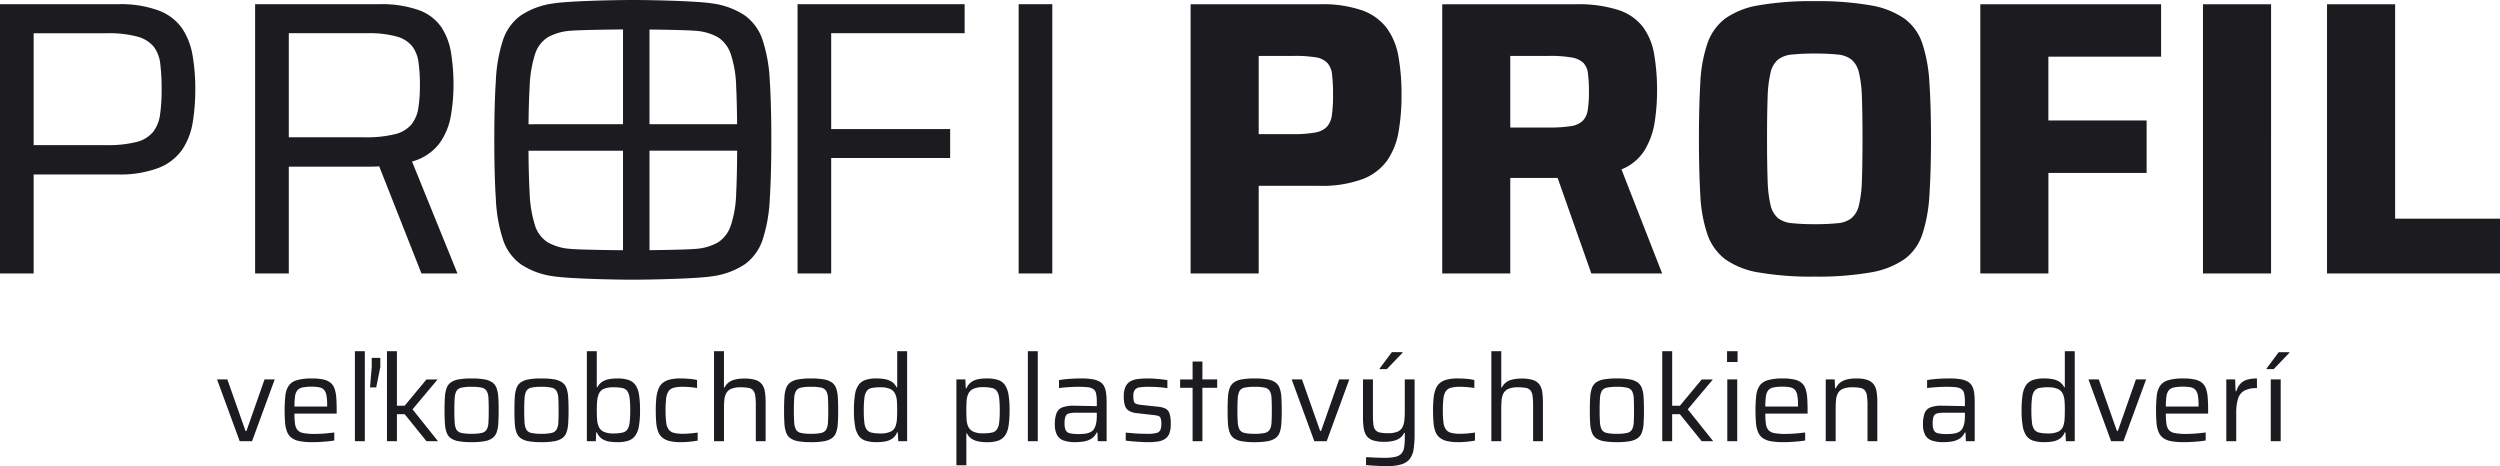
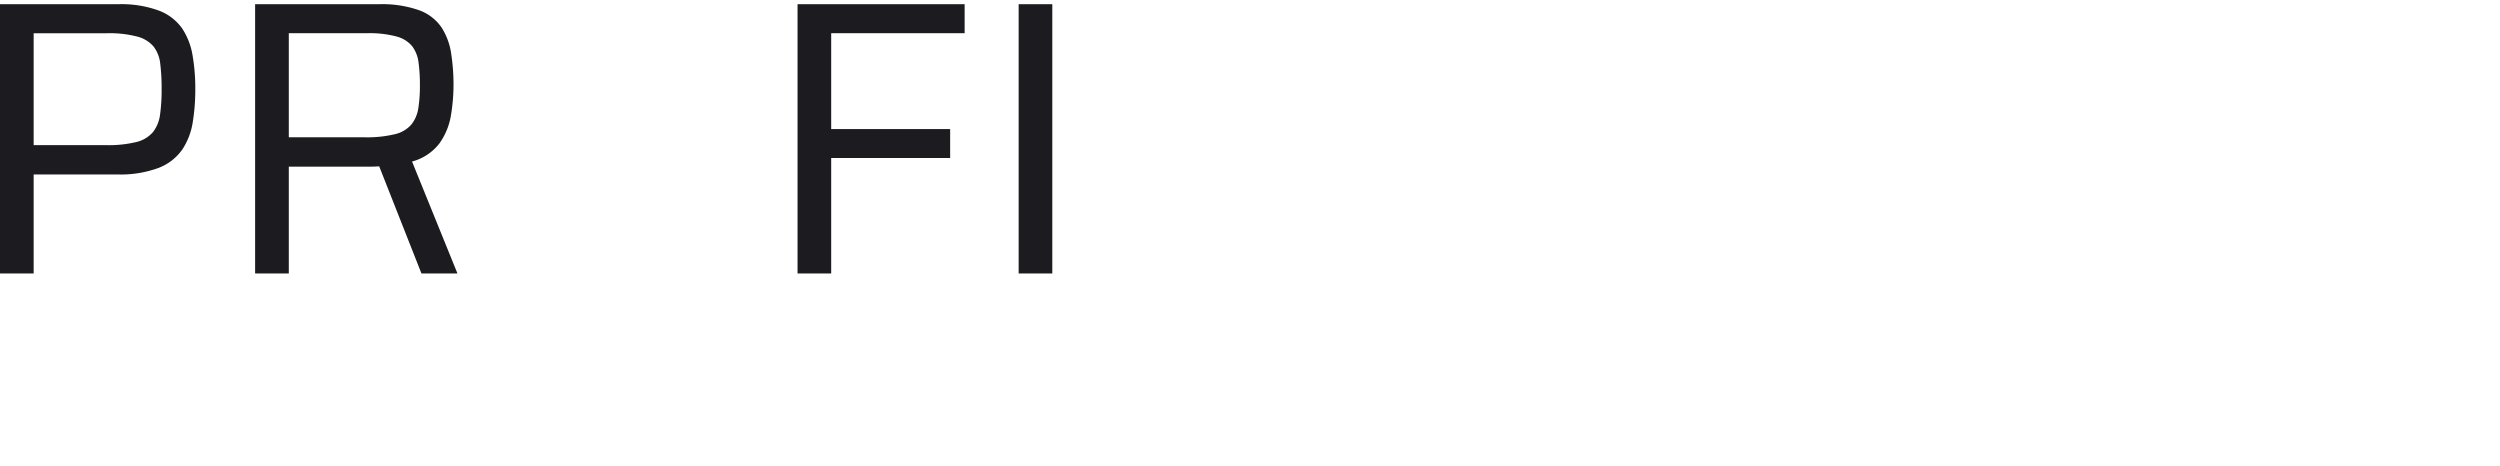
<svg xmlns="http://www.w3.org/2000/svg" width="294.967" height="55" viewBox="0 0 294.967 55">
  <g id="homelink-violet" transform="translate(0 0)">
    <g id="Group_2" data-name="Group 2" transform="translate(0 0)">
-       <path id="Saira_font" data-name="Saira font" d="M2.982,2.9V-28.863H18.265a14.217,14.217,0,0,1,4.94.716,6.284,6.284,0,0,1,2.909,2.078A7.942,7.942,0,0,1,27.5-22.722a25.2,25.2,0,0,1,.369,4.571,24.909,24.909,0,0,1-.346,4.317,8.448,8.448,0,0,1-1.339,3.394,6.338,6.338,0,0,1-2.932,2.216,13.9,13.9,0,0,1-5.125.785h-7.11V2.9Zm8.034-16.437h4.017a14.335,14.335,0,0,0,2.609-.185,2.573,2.573,0,0,0,1.408-.669,2.509,2.509,0,0,0,.6-1.385,16.3,16.3,0,0,0,.139-2.378,20.114,20.114,0,0,0-.115-2.4A2.422,2.422,0,0,0,19.1-21.96a2.435,2.435,0,0,0-1.385-.646,15.517,15.517,0,0,0-2.539-.162H11.016ZM32.671,2.9V-28.863H48.415a15.512,15.512,0,0,1,5.01.669,6,6,0,0,1,2.909,1.985,7.49,7.49,0,0,1,1.339,3.232,24.706,24.706,0,0,1,.346,4.363,24.106,24.106,0,0,1-.277,3.624,9.028,9.028,0,0,1-1.177,3.324,5.663,5.663,0,0,1-2.747,2.286L58.619,2.9H50.262l-4.479-12.7,2.032,1.108a2.228,2.228,0,0,1-.854.277,10.64,10.64,0,0,1-1.085.046H40.7V2.9ZM40.7-14.318h4.617a15.594,15.594,0,0,0,2.516-.162,2.552,2.552,0,0,0,1.408-.623,2.31,2.31,0,0,0,.6-1.293,13.332,13.332,0,0,0,.139-2.124,16.4,16.4,0,0,0-.115-2.17,2.16,2.16,0,0,0-.554-1.27,2.642,2.642,0,0,0-1.385-.623,14.336,14.336,0,0,0-2.609-.185H40.7ZM76.626,3.273a36.514,36.514,0,0,1-6.58-.485,9.5,9.5,0,0,1-3.994-1.57,6.24,6.24,0,0,1-2.1-2.955,16.832,16.832,0,0,1-.831-4.64q-.162-2.77-.162-6.6t.162-6.6a16.832,16.832,0,0,1,.831-4.64,6.24,6.24,0,0,1,2.1-2.955,9.5,9.5,0,0,1,3.994-1.57,36.515,36.515,0,0,1,6.58-.485,36.193,36.193,0,0,1,6.533.485,9.9,9.9,0,0,1,4.04,1.57,5.983,5.983,0,0,1,2.124,2.955,18.065,18.065,0,0,1,.831,4.64q.185,2.77.185,6.6t-.185,6.6a18.065,18.065,0,0,1-.831,4.64A5.984,5.984,0,0,1,87.2,1.218a9.9,9.9,0,0,1-4.04,1.57A36.193,36.193,0,0,1,76.626,3.273Zm0-6.187a25.429,25.429,0,0,0,2.7-.115,3.1,3.1,0,0,0,1.639-.6,2.84,2.84,0,0,0,.877-1.547,14.378,14.378,0,0,0,.346-2.955q.069-1.893.069-4.848t-.069-4.848a14.378,14.378,0,0,0-.346-2.955,2.84,2.84,0,0,0-.877-1.547,3.1,3.1,0,0,0-1.639-.6,25.431,25.431,0,0,0-2.7-.115,25.559,25.559,0,0,0-2.678.115,3.137,3.137,0,0,0-1.662.6,2.84,2.84,0,0,0-.877,1.547,14.378,14.378,0,0,0-.346,2.955q-.069,1.893-.069,4.848t.069,4.848a14.378,14.378,0,0,0,.346,2.955,2.84,2.84,0,0,0,.877,1.547,3.137,3.137,0,0,0,1.662.6A25.558,25.558,0,0,0,76.626-2.914ZM96.157,2.9V-28.863h21.331v6.187h-13.3v7.526H115.78v6.187H104.191V2.9Zm26.272,0V-28.863h8.034V2.9Zm14.637,0V-28.863H145.1v25.3h12.374V2.9Z" transform="translate(137.493 29.364)" fill="#1C1C20" />
      <path id="Saira_font-2" data-name="Saira font" d="M4.2,2.87V-28.9H18.1a12.869,12.869,0,0,1,4.871.762,5.907,5.907,0,0,1,2.724,2.1,8.141,8.141,0,0,1,1.224,3.163,22.939,22.939,0,0,1,.323,3.994,24.041,24.041,0,0,1-.3,3.9,8.07,8.07,0,0,1-1.224,3.209,6.058,6.058,0,0,1-2.77,2.17,12.854,12.854,0,0,1-4.94.785H8.171V2.87ZM8.171-12.274h8.542a13.766,13.766,0,0,0,3.578-.369,3.7,3.7,0,0,0,1.962-1.177,4.208,4.208,0,0,0,.831-2.055,20.859,20.859,0,0,0,.185-3,23.8,23.8,0,0,0-.162-3,4.033,4.033,0,0,0-.785-2.032,3.764,3.764,0,0,0-1.939-1.177,12.993,12.993,0,0,0-3.578-.392H8.171ZM34.3,2.87V-28.9h14.59a13.075,13.075,0,0,1,4.779.716,5.432,5.432,0,0,1,2.632,2.032,7.8,7.8,0,0,1,1.131,3.07,23.991,23.991,0,0,1,.277,3.74,21.75,21.75,0,0,1-.3,3.532,7.89,7.89,0,0,1-1.339,3.3,6,6,0,0,1-3.255,2.17L58.175,2.87H53.927L48.664-10.473l1.108.554a4.547,4.547,0,0,1-.785.139q-.462.046-1.247.046H38.275V2.87ZM38.275-13.2h8.911a14,14,0,0,0,3.625-.369,3.644,3.644,0,0,0,1.939-1.154,4.076,4.076,0,0,0,.808-1.916,17.033,17.033,0,0,0,.185-2.7,19.427,19.427,0,0,0-.162-2.7,4.017,4.017,0,0,0-.739-1.893A3.544,3.544,0,0,0,51-25.087a12.269,12.269,0,0,0-3.486-.392H38.275ZM98.3,2.87V-28.9h19.715v3.417H102.269v11.312h14.036v3.417H102.269V2.87Zm26.087,0V-28.9h3.971V2.87Z" transform="translate(-4.2 29.398)" fill="#1C1C20" />
-       <path id="Union_1" data-name="Union 1" d="M7.007,32.6a9.087,9.087,0,0,1-3.89-1.429A5.854,5.854,0,0,1,1.031,28.29a17.927,17.927,0,0,1-.844-4.735Q0,20.671,0,16.5T.187,9.446a17.927,17.927,0,0,1,.844-4.735A5.848,5.848,0,0,1,3.118,1.828,9.087,9.087,0,0,1,7.007.4C8.648.132,13.843,0,16.343,0s7.7.132,9.336.4a9.094,9.094,0,0,1,3.891,1.43,5.846,5.846,0,0,1,2.085,2.883A17.928,17.928,0,0,1,32.5,9.446q.188,2.881.187,7.054T32.5,23.555a17.928,17.928,0,0,1-.844,4.735,5.852,5.852,0,0,1-2.085,2.883A9.094,9.094,0,0,1,25.68,32.6c-1.641.266-6.836.4-9.336.4S8.648,32.867,7.007,32.6Zm-2.835-9.82A14.2,14.2,0,0,0,4.805,26.6a3.645,3.645,0,0,0,1.5,1.991,6.347,6.347,0,0,0,2.672.773c.911.09,4.136.143,6.211.159V17.781H4.036Q4.056,20.764,4.172,22.781Zm14.14,6.737c2.026-.022,4.612-.073,5.423-.152a6.21,6.21,0,0,0,2.672-.773,3.794,3.794,0,0,0,1.5-1.991,13.073,13.073,0,0,0,.633-3.821q.1-2.019.115-5H18.312ZM28.649,14.656q-.022-2.613-.111-4.437A13.073,13.073,0,0,0,27.906,6.4a3.792,3.792,0,0,0-1.5-1.993,6.23,6.23,0,0,0-2.672-.773c-.81-.078-3.4-.128-5.423-.15V14.656Zm-13.462,0V3.474c-2.075.016-5.3.069-6.211.158A6.368,6.368,0,0,0,6.3,4.406,3.643,3.643,0,0,0,4.805,6.4a14.2,14.2,0,0,0-.633,3.821q-.106,1.824-.132,4.437Z" transform="translate(58.32 0)" fill="#1C1C20" />
    </g>
-     <path id="Saira_font-3" data-name="Saira font" d="M3.023.959.351-6.329H1.566L3.709-.255h.114L5.953-6.329h1.2L4.481.959Zm8.575.114A8,8,0,0,1,10.119.959a2.322,2.322,0,0,1-.95-.379,1.661,1.661,0,0,1-.543-.7,3.545,3.545,0,0,1-.243-1.065q-.057-.629-.057-1.486a15.007,15.007,0,0,1,.086-1.736A2.6,2.6,0,0,1,8.8-5.579a1.755,1.755,0,0,1,.965-.657,6.091,6.091,0,0,1,1.772-.207,6.077,6.077,0,0,1,1.379.129,1.992,1.992,0,0,1,.85.4,1.6,1.6,0,0,1,.464.722,4.361,4.361,0,0,1,.193,1.072q.043.622.043,1.436V-2.3H9.483a8.392,8.392,0,0,0,.071,1.215,1.424,1.424,0,0,0,.293.729,1.223,1.223,0,0,0,.7.357,6.7,6.7,0,0,0,1.308.1q.343,0,.757-.021t.829-.064q.414-.043.743-.086V.874q-.3.057-.736.1t-.915.071Q12.056,1.074,11.6,1.074Zm1.744-3.959v-.386a6.39,6.39,0,0,0-.086-1.179,1.318,1.318,0,0,0-.293-.657A1.023,1.023,0,0,0,12.4-5.4a4.618,4.618,0,0,0-.886-.071,5.015,5.015,0,0,0-1.086.093,1.058,1.058,0,0,0-.6.336,1.439,1.439,0,0,0-.272.7,8.212,8.212,0,0,0-.071,1.215h4.13ZM16.615.959V-9.659h1.172V.959ZM18.4-5.386l.2-2.4V-8.873h1.015v1.086l-.486,2.4Zm2,6.345V-9.659h1.172v6.431h.915l2.572-3.1h1.315L23.417-2.8l3,3.759H25.061L22.488-2.228h-.915V.959Zm9.975.114A8.626,8.626,0,0,1,28.884.967a2.332,2.332,0,0,1-.936-.35,1.423,1.423,0,0,1-.507-.672,3.738,3.738,0,0,1-.207-1.079q-.043-.65-.043-1.551t.043-1.551a3.738,3.738,0,0,1,.207-1.079,1.423,1.423,0,0,1,.507-.672,2.332,2.332,0,0,1,.936-.35,8.626,8.626,0,0,1,1.493-.107,8.6,8.6,0,0,1,1.5.107,2.39,2.39,0,0,1,.936.35,1.406,1.406,0,0,1,.514.672,3.738,3.738,0,0,1,.207,1.079q.043.65.043,1.551t-.043,1.551a3.738,3.738,0,0,1-.207,1.079,1.406,1.406,0,0,1-.514.672,2.389,2.389,0,0,1-.936.35A8.6,8.6,0,0,1,30.377,1.074Zm0-.986a5.363,5.363,0,0,0,1.186-.1A.912.912,0,0,0,32.156-.4a1.821,1.821,0,0,0,.214-.836q.036-.55.036-1.451t-.036-1.451a1.821,1.821,0,0,0-.214-.836.912.912,0,0,0-.593-.386,5.363,5.363,0,0,0-1.186-.1,5.379,5.379,0,0,0-1.179.1.889.889,0,0,0-.593.386,1.949,1.949,0,0,0-.214.836q-.043.55-.043,1.451t.043,1.451A1.949,1.949,0,0,0,28.6-.4a.889.889,0,0,0,.593.386A5.379,5.379,0,0,0,30.377.088Zm8.246.986A8.626,8.626,0,0,1,37.13.967a2.332,2.332,0,0,1-.936-.35,1.423,1.423,0,0,1-.507-.672,3.738,3.738,0,0,1-.207-1.079q-.043-.65-.043-1.551t.043-1.551a3.738,3.738,0,0,1,.207-1.079,1.423,1.423,0,0,1,.507-.672,2.332,2.332,0,0,1,.936-.35,8.626,8.626,0,0,1,1.493-.107,8.6,8.6,0,0,1,1.5.107,2.39,2.39,0,0,1,.936.35,1.406,1.406,0,0,1,.514.672,3.738,3.738,0,0,1,.207,1.079q.043.65.043,1.551t-.043,1.551a3.738,3.738,0,0,1-.207,1.079,1.406,1.406,0,0,1-.514.672,2.389,2.389,0,0,1-.936.35A8.6,8.6,0,0,1,38.623,1.074Zm0-.986a5.363,5.363,0,0,0,1.186-.1A.912.912,0,0,0,40.4-.4a1.821,1.821,0,0,0,.214-.836q.036-.55.036-1.451t-.036-1.451a1.821,1.821,0,0,0-.214-.836.912.912,0,0,0-.593-.386,5.363,5.363,0,0,0-1.186-.1,5.379,5.379,0,0,0-1.179.1.889.889,0,0,0-.593.386,1.949,1.949,0,0,0-.214.836q-.043.55-.043,1.451t.043,1.451a1.949,1.949,0,0,0,.214.836.889.889,0,0,0,.593.386A5.379,5.379,0,0,0,38.623.088Zm8.946.986A5.9,5.9,0,0,1,46.6,1a2.112,2.112,0,0,1-.843-.329,1.662,1.662,0,0,1-.586-.75h-.086L45.04.959H43.982V-9.659h1.172V-5.4h.071a1.616,1.616,0,0,1,.536-.629,2.155,2.155,0,0,1,.793-.322A5.273,5.273,0,0,1,47.6-6.443a4.02,4.02,0,0,1,1.3.179,1.642,1.642,0,0,1,.815.593,2.7,2.7,0,0,1,.422,1.143,11.543,11.543,0,0,1,.121,1.844,10.911,10.911,0,0,1-.129,1.844A2.76,2.76,0,0,1,49.7.3,1.64,1.64,0,0,1,48.877.9,4.087,4.087,0,0,1,47.57,1.074ZM47.112.045a4.745,4.745,0,0,0,1.05-.093.986.986,0,0,0,.593-.364,1.772,1.772,0,0,0,.272-.815A11.714,11.714,0,0,0,49.1-2.685a11.534,11.534,0,0,0-.071-1.451,1.813,1.813,0,0,0-.272-.815.944.944,0,0,0-.593-.364,5.128,5.128,0,0,0-1.05-.086A2.868,2.868,0,0,0,46-5.222a1.081,1.081,0,0,0-.586.565,2.562,2.562,0,0,0-.214.85q-.043.479-.043,1.122t.036,1.108a2.451,2.451,0,0,0,.207.85,1.163,1.163,0,0,0,.6.586A2.769,2.769,0,0,0,47.112.045Zm7.96,1.029A5.421,5.421,0,0,1,53.708.931,2.073,2.073,0,0,1,52.85.5a1.727,1.727,0,0,1-.479-.729,4.2,4.2,0,0,1-.207-1.058q-.05-.615-.05-1.4a13.915,13.915,0,0,1,.064-1.429,4.031,4.031,0,0,1,.243-1.065,1.784,1.784,0,0,1,.5-.722,2.112,2.112,0,0,1,.836-.407,5.069,5.069,0,0,1,1.272-.136q.5,0,1.05.05a6.531,6.531,0,0,1,.908.136v.943q-.329-.057-.807-.1t-.865-.043a4.121,4.121,0,0,0-1.079.114,1.065,1.065,0,0,0-.615.414,1.927,1.927,0,0,0-.279.843,11.127,11.127,0,0,0-.071,1.4,11.451,11.451,0,0,0,.071,1.422,1.77,1.77,0,0,0,.293.843,1.114,1.114,0,0,0,.629.4,4.384,4.384,0,0,0,1.079.107q.4,0,.872-.043t.843-.1V.888q-.357.071-.915.129A10.514,10.514,0,0,1,55.073,1.074ZM58.988.959V-9.659H60.16v4.287h.071a1.72,1.72,0,0,1,.414-.543,1.879,1.879,0,0,1,.743-.379,4.432,4.432,0,0,1,1.2-.136,4.188,4.188,0,0,1,1.293.164,1.538,1.538,0,0,1,.757.507,1.909,1.909,0,0,1,.35.879A8.228,8.228,0,0,1,65.076-3.6V.959H63.919V-3.2a8.476,8.476,0,0,0-.064-1.179,1.311,1.311,0,0,0-.25-.657.915.915,0,0,0-.543-.293,5,5,0,0,0-.943-.071,2.758,2.758,0,0,0-1.1.179,1.2,1.2,0,0,0-.586.514,2.047,2.047,0,0,0-.229.815q-.043.479-.043,1.093V.959Zm11.447.114A8.625,8.625,0,0,1,68.942.967a2.332,2.332,0,0,1-.936-.35A1.423,1.423,0,0,1,67.5-.055a3.738,3.738,0,0,1-.207-1.079q-.043-.65-.043-1.551t.043-1.551A3.738,3.738,0,0,1,67.5-5.314a1.423,1.423,0,0,1,.507-.672,2.332,2.332,0,0,1,.936-.35,8.626,8.626,0,0,1,1.493-.107,8.6,8.6,0,0,1,1.5.107,2.39,2.39,0,0,1,.936.35,1.406,1.406,0,0,1,.514.672,3.739,3.739,0,0,1,.207,1.079q.043.65.043,1.551t-.043,1.551a3.739,3.739,0,0,1-.207,1.079,1.406,1.406,0,0,1-.514.672,2.39,2.39,0,0,1-.936.35A8.6,8.6,0,0,1,70.436,1.074Zm0-.986a5.363,5.363,0,0,0,1.186-.1A.912.912,0,0,0,72.215-.4a1.821,1.821,0,0,0,.214-.836q.036-.55.036-1.451t-.036-1.451a1.821,1.821,0,0,0-.214-.836.912.912,0,0,0-.593-.386,5.363,5.363,0,0,0-1.186-.1,5.379,5.379,0,0,0-1.179.1.889.889,0,0,0-.593.386,1.949,1.949,0,0,0-.214.836q-.043.55-.043,1.451t.043,1.451a1.949,1.949,0,0,0,.214.836.889.889,0,0,0,.593.386A5.379,5.379,0,0,0,70.436.088Zm7.746.986A4.245,4.245,0,0,1,76.874.9a1.586,1.586,0,0,1-.822-.593,2.822,2.822,0,0,1-.429-1.15,10.808,10.808,0,0,1-.129-1.829,11.68,11.68,0,0,1,.121-1.851,2.706,2.706,0,0,1,.422-1.15,1.641,1.641,0,0,1,.815-.593,4.02,4.02,0,0,1,1.3-.179,5.273,5.273,0,0,1,1.043.093,2.155,2.155,0,0,1,.793.322,1.617,1.617,0,0,1,.536.629H80.6V-9.659h1.172V.959H80.725L80.668-.084h-.086A1.56,1.56,0,0,1,80,.666a2.172,2.172,0,0,1-.85.329A5.9,5.9,0,0,1,78.182,1.074ZM78.639.045a2.777,2.777,0,0,0,1.158-.2,1.141,1.141,0,0,0,.6-.629,3.146,3.146,0,0,0,.171-.872q.029-.472.029-1.115,0-.529-.029-.965a2.555,2.555,0,0,0-.157-.765,1.215,1.215,0,0,0-.615-.693A2.775,2.775,0,0,0,78.61-5.4a4.931,4.931,0,0,0-1.029.086A.94.94,0,0,0,77-4.95a1.814,1.814,0,0,0-.272.815,11.536,11.536,0,0,0-.071,1.451,11.716,11.716,0,0,0,.071,1.458A1.772,1.772,0,0,0,77-.413a.986.986,0,0,0,.593.364A4.745,4.745,0,0,0,78.639.045ZM87.585,3.8V-6.329h1.058l.043,1.043h.086a1.72,1.72,0,0,1,.586-.743,2.054,2.054,0,0,1,.843-.336,5.9,5.9,0,0,1,.972-.079,4.245,4.245,0,0,1,1.308.171,1.586,1.586,0,0,1,.822.593,2.822,2.822,0,0,1,.429,1.15A10.806,10.806,0,0,1,93.859-2.7a11.678,11.678,0,0,1-.121,1.851A2.706,2.706,0,0,1,93.316.3,1.642,1.642,0,0,1,92.5.9a4.02,4.02,0,0,1-1.3.179A5.273,5.273,0,0,1,90.158.981a2.155,2.155,0,0,1-.793-.322,1.617,1.617,0,0,1-.536-.629h-.071V3.8ZM90.715.031a5.128,5.128,0,0,0,1.05-.086.944.944,0,0,0,.593-.364,1.813,1.813,0,0,0,.272-.815A11.536,11.536,0,0,0,92.7-2.685a11.716,11.716,0,0,0-.071-1.458,1.772,1.772,0,0,0-.272-.815.986.986,0,0,0-.593-.364,4.745,4.745,0,0,0-1.05-.093,2.643,2.643,0,0,0-1.15.207,1.229,1.229,0,0,0-.607.65,2.512,2.512,0,0,0-.171.815q-.029.472-.029,1.058t.029,1.05a2.592,2.592,0,0,0,.143.75,1.27,1.27,0,0,0,.629.707A2.692,2.692,0,0,0,90.715.031Zm5.3.929V-9.659h1.172V.959Zm5.588.114a4.125,4.125,0,0,1-1.336-.186,1.428,1.428,0,0,1-.8-.643A2.59,2.59,0,0,1,99.2-1.041,3.589,3.589,0,0,1,99.4-2.349a1.191,1.191,0,0,1,.679-.679,3.676,3.676,0,0,1,1.358-.2q.143,0,.45.007l.707.014.807.014q.407.007.75.021v-.457a5.027,5.027,0,0,0-.079-1.008.87.87,0,0,0-.322-.543,1.408,1.408,0,0,0-.679-.229,10.535,10.535,0,0,0-1.15-.05q-.314,0-.743.021t-.836.057q-.407.036-.65.079v-.943a11.425,11.425,0,0,1,1.222-.15q.679-.05,1.408-.05a7.811,7.811,0,0,1,1.308.093,2.561,2.561,0,0,1,.872.293,1.319,1.319,0,0,1,.507.529,2.439,2.439,0,0,1,.236.8,8.254,8.254,0,0,1,.064,1.1V.959h-1.043L104.22-.07h-.086a1.629,1.629,0,0,1-.65.75,2.473,2.473,0,0,1-.922.322A6.777,6.777,0,0,1,101.605,1.074Zm.429-.958a5.578,5.578,0,0,0,.772-.05,1.909,1.909,0,0,0,.629-.193,1.033,1.033,0,0,0,.429-.429,2.281,2.281,0,0,0,.222-.65,4.6,4.6,0,0,0,.064-.822V-2.4h-2.43a3.293,3.293,0,0,0-.857.086.583.583,0,0,0-.407.357,2.343,2.343,0,0,0-.107.815,1.939,1.939,0,0,0,.129.8.7.7,0,0,0,.493.364A4.6,4.6,0,0,0,102.034.116Zm8.175.958q-.414,0-.886-.029t-.929-.064q-.457-.036-.829-.093V-.055l.665.057q.322.029.636.05t.629.029q.314.007.643.007a3.888,3.888,0,0,0,1.079-.107.66.66,0,0,0,.443-.364,1.769,1.769,0,0,0,.107-.672,2.163,2.163,0,0,0-.079-.686.428.428,0,0,0-.272-.279,3.012,3.012,0,0,0-.579-.107l-1.886-.214a2.36,2.36,0,0,1-1.015-.293,1.127,1.127,0,0,1-.472-.636,3.578,3.578,0,0,1-.129-1.043,2.735,2.735,0,0,1,.2-1.143,1.4,1.4,0,0,1,.572-.643,2.356,2.356,0,0,1,.9-.279,9.9,9.9,0,0,1,1.186-.064q.372,0,.786.029t.815.071q.4.043.686.1V-5.3q-.372-.057-.75-.093t-.772-.05q-.393-.014-.793-.014a6.456,6.456,0,0,0-.929.057.9.9,0,0,0-.579.286,1.176,1.176,0,0,0-.193.757,2.242,2.242,0,0,0,.064.622.429.429,0,0,0,.264.286,2.349,2.349,0,0,0,.557.121l1.972.214a2.747,2.747,0,0,1,.922.222.978.978,0,0,1,.486.579,3.877,3.877,0,0,1,.15,1.243,3.1,3.1,0,0,1-.164,1.108,1.342,1.342,0,0,1-.507.65,2.085,2.085,0,0,1-.843.307A7.536,7.536,0,0,1,110.208,1.074Zm5.245-.114v-6.3h-1.472v-.986h1.472V-8.444h1.158v2.115h1.744v.986h-1.744v6.3Zm7.317.114a8.626,8.626,0,0,1-1.493-.107,2.332,2.332,0,0,1-.936-.35,1.423,1.423,0,0,1-.507-.672,3.737,3.737,0,0,1-.207-1.079q-.043-.65-.043-1.551t.043-1.551a3.737,3.737,0,0,1,.207-1.079,1.423,1.423,0,0,1,.507-.672,2.332,2.332,0,0,1,.936-.35,8.626,8.626,0,0,1,1.493-.107,8.6,8.6,0,0,1,1.5.107,2.39,2.39,0,0,1,.936.35,1.406,1.406,0,0,1,.514.672,3.737,3.737,0,0,1,.207,1.079q.043.65.043,1.551t-.043,1.551a3.737,3.737,0,0,1-.207,1.079,1.406,1.406,0,0,1-.514.672,2.39,2.39,0,0,1-.936.35A8.6,8.6,0,0,1,122.771,1.074Zm0-.986a5.363,5.363,0,0,0,1.186-.1A.912.912,0,0,0,124.55-.4a1.821,1.821,0,0,0,.214-.836q.036-.55.036-1.451t-.036-1.451a1.821,1.821,0,0,0-.214-.836.912.912,0,0,0-.593-.386,5.363,5.363,0,0,0-1.186-.1,5.379,5.379,0,0,0-1.179.1.889.889,0,0,0-.593.386,1.949,1.949,0,0,0-.214.836q-.043.55-.043,1.451t.043,1.451A1.949,1.949,0,0,0,121-.4a.889.889,0,0,0,.593.386A5.379,5.379,0,0,0,122.771.088Zm7.046.872-2.672-7.289h1.215L130.5-.255h.114l2.129-6.074h1.2L131.274.959ZM138.362,3.9q-.414,0-.865-.021l-.857-.043q-.407-.021-.722-.064V2.846q.472.014.865.036t.729.029q.336.007.607.007a5.254,5.254,0,0,0,1.308-.129,1.286,1.286,0,0,0,.707-.422,1.581,1.581,0,0,0,.293-.779A9.248,9.248,0,0,0,140.492.4V-.027h-.086A1.424,1.424,0,0,1,140.02.5a1.948,1.948,0,0,1-.743.386,4.346,4.346,0,0,1-1.229.143,4.188,4.188,0,0,1-1.293-.164A1.476,1.476,0,0,1,136,.352a2.067,2.067,0,0,1-.35-.879,7.378,7.378,0,0,1-.093-1.258V-6.329h1.172V-2.2a9.709,9.709,0,0,0,.057,1.186,1.24,1.24,0,0,0,.25.665.95.95,0,0,0,.55.293,4.9,4.9,0,0,0,.929.071,2.8,2.8,0,0,0,1.115-.179,1.155,1.155,0,0,0,.579-.522,2.282,2.282,0,0,0,.229-.822,10.467,10.467,0,0,0,.05-1.079V-6.329h1.158V.059a12.59,12.59,0,0,1-.107,1.779,2.577,2.577,0,0,1-.443,1.186,1.946,1.946,0,0,1-.993.665A5.779,5.779,0,0,1,138.362,3.9Zm-.843-11.447v-.071l1.443-1.929h1.258v.071l-1.844,1.929Zm9.261,8.618a5.42,5.42,0,0,1-1.365-.143A2.073,2.073,0,0,1,144.558.5a1.727,1.727,0,0,1-.479-.729,4.2,4.2,0,0,1-.207-1.058q-.05-.615-.05-1.4a13.913,13.913,0,0,1,.064-1.429,4.032,4.032,0,0,1,.243-1.065,1.784,1.784,0,0,1,.5-.722,2.112,2.112,0,0,1,.836-.407,5.068,5.068,0,0,1,1.272-.136q.5,0,1.05.05a6.531,6.531,0,0,1,.908.136v.943q-.329-.057-.807-.1t-.865-.043a4.122,4.122,0,0,0-1.079.114,1.065,1.065,0,0,0-.615.414,1.927,1.927,0,0,0-.279.843,11.126,11.126,0,0,0-.071,1.4,11.45,11.45,0,0,0,.071,1.422,1.77,1.77,0,0,0,.293.843,1.114,1.114,0,0,0,.629.4,4.384,4.384,0,0,0,1.079.107q.4,0,.872-.043t.843-.1V.888q-.357.071-.915.129A10.514,10.514,0,0,1,146.78,1.074ZM150.7.959V-9.659h1.172v4.287h.071a1.72,1.72,0,0,1,.414-.543,1.879,1.879,0,0,1,.743-.379,4.432,4.432,0,0,1,1.2-.136,4.188,4.188,0,0,1,1.293.164,1.538,1.538,0,0,1,.757.507,1.908,1.908,0,0,1,.35.879,8.226,8.226,0,0,1,.086,1.279V.959h-1.158V-3.2a8.485,8.485,0,0,0-.064-1.179,1.311,1.311,0,0,0-.25-.657.915.915,0,0,0-.543-.293,5,5,0,0,0-.943-.071,2.758,2.758,0,0,0-1.1.179,1.2,1.2,0,0,0-.586.514,2.045,2.045,0,0,0-.229.815q-.043.479-.043,1.093V.959Zm14.806.114a8.626,8.626,0,0,1-1.493-.107,2.332,2.332,0,0,1-.936-.35,1.423,1.423,0,0,1-.507-.672,3.739,3.739,0,0,1-.207-1.079q-.043-.65-.043-1.551t.043-1.551a3.739,3.739,0,0,1,.207-1.079,1.423,1.423,0,0,1,.507-.672,2.332,2.332,0,0,1,.936-.35,8.626,8.626,0,0,1,1.493-.107,8.6,8.6,0,0,1,1.5.107,2.389,2.389,0,0,1,.936.35,1.406,1.406,0,0,1,.515.672,3.742,3.742,0,0,1,.207,1.079q.043.65.043,1.551t-.043,1.551a3.742,3.742,0,0,1-.207,1.079,1.406,1.406,0,0,1-.515.672,2.389,2.389,0,0,1-.936.35A8.6,8.6,0,0,1,165.5,1.074Zm0-.986a5.363,5.363,0,0,0,1.186-.1.912.912,0,0,0,.593-.386,1.821,1.821,0,0,0,.214-.836q.036-.55.036-1.451T167.5-4.135a1.821,1.821,0,0,0-.214-.836.912.912,0,0,0-.593-.386,5.363,5.363,0,0,0-1.186-.1,5.379,5.379,0,0,0-1.179.1.889.889,0,0,0-.593.386,1.95,1.95,0,0,0-.214.836q-.043.55-.043,1.451t.043,1.451a1.95,1.95,0,0,0,.214.836.889.889,0,0,0,.593.386A5.379,5.379,0,0,0,165.5.088Zm5.359.872V-9.659h1.172v6.431h.915l2.572-3.1h1.315L173.876-2.8l3,3.759H175.52l-2.572-3.187h-.915V.959Zm7.646-9.347V-9.659h1.243v1.272Zm.029,9.347V-6.329h1.172V.959Zm6.6.114a8,8,0,0,1-1.479-.114,2.322,2.322,0,0,1-.95-.379,1.662,1.662,0,0,1-.543-.7,3.545,3.545,0,0,1-.243-1.065q-.057-.629-.057-1.486a15,15,0,0,1,.086-1.736,2.6,2.6,0,0,1,.393-1.172,1.755,1.755,0,0,1,.965-.657,6.091,6.091,0,0,1,1.772-.207,6.077,6.077,0,0,1,1.379.129,1.992,1.992,0,0,1,.85.4,1.6,1.6,0,0,1,.465.722,4.363,4.363,0,0,1,.193,1.072q.043.622.043,1.436V-2.3h-4.988a8.4,8.4,0,0,0,.071,1.215,1.424,1.424,0,0,0,.293.729,1.223,1.223,0,0,0,.7.357A6.7,6.7,0,0,0,185.4.1q.343,0,.757-.021t.829-.064q.415-.043.743-.086V.874q-.3.057-.736.1t-.915.071Q185.6,1.074,185.138,1.074Zm1.744-3.959v-.386A6.392,6.392,0,0,0,186.8-4.45a1.318,1.318,0,0,0-.293-.657,1.023,1.023,0,0,0-.565-.293,4.618,4.618,0,0,0-.886-.071,5.015,5.015,0,0,0-1.086.093,1.058,1.058,0,0,0-.6.336,1.439,1.439,0,0,0-.272.7,8.214,8.214,0,0,0-.071,1.215h4.13ZM190.154.959V-6.329h1.058l.043,1.043h.086a1.869,1.869,0,0,1,.436-.6,1.969,1.969,0,0,1,.757-.407,4.165,4.165,0,0,1,1.222-.15,4.013,4.013,0,0,1,1.3.171,1.582,1.582,0,0,1,.75.514,1.909,1.909,0,0,1,.35.879,8.228,8.228,0,0,1,.086,1.279V.959h-1.158V-3.2a8.48,8.48,0,0,0-.064-1.179,1.311,1.311,0,0,0-.25-.657.915.915,0,0,0-.543-.293,5,5,0,0,0-.943-.071,2.758,2.758,0,0,0-1.1.179,1.2,1.2,0,0,0-.586.514,2.046,2.046,0,0,0-.229.815q-.043.479-.043,1.093V.959Zm13.877.114a4.125,4.125,0,0,1-1.336-.186,1.428,1.428,0,0,1-.8-.643,2.589,2.589,0,0,1-.264-1.286,3.59,3.59,0,0,1,.193-1.308,1.19,1.19,0,0,1,.679-.679,3.676,3.676,0,0,1,1.358-.2q.143,0,.45.007l.707.014.807.014q.407.007.75.021v-.457a5.026,5.026,0,0,0-.079-1.008.87.87,0,0,0-.322-.543,1.408,1.408,0,0,0-.679-.229,10.536,10.536,0,0,0-1.151-.05q-.314,0-.743.021t-.836.057q-.407.036-.65.079v-.943a11.424,11.424,0,0,1,1.222-.15q.679-.05,1.408-.05a7.811,7.811,0,0,1,1.308.093,2.561,2.561,0,0,1,.872.293,1.319,1.319,0,0,1,.507.529,2.438,2.438,0,0,1,.236.8,8.249,8.249,0,0,1,.064,1.1V.959h-1.043L206.646-.07h-.086a1.629,1.629,0,0,1-.65.75,2.473,2.473,0,0,1-.922.322A6.777,6.777,0,0,1,204.031,1.074Zm.429-.958a5.578,5.578,0,0,0,.772-.05,1.909,1.909,0,0,0,.629-.193,1.033,1.033,0,0,0,.429-.429,2.28,2.28,0,0,0,.222-.65,4.606,4.606,0,0,0,.064-.822V-2.4h-2.43a3.292,3.292,0,0,0-.857.086.583.583,0,0,0-.407.357,2.343,2.343,0,0,0-.107.815,1.939,1.939,0,0,0,.129.8.7.7,0,0,0,.493.364A4.6,4.6,0,0,0,204.46.116Zm11.49.958A4.245,4.245,0,0,1,214.642.9a1.586,1.586,0,0,1-.822-.593,2.822,2.822,0,0,1-.429-1.15,10.8,10.8,0,0,1-.129-1.829,11.678,11.678,0,0,1,.121-1.851,2.706,2.706,0,0,1,.422-1.15,1.642,1.642,0,0,1,.815-.593,4.02,4.02,0,0,1,1.3-.179,5.273,5.273,0,0,1,1.043.093,2.155,2.155,0,0,1,.793.322,1.617,1.617,0,0,1,.536.629h.071V-9.659h1.172V.959h-1.043l-.057-1.043h-.086a1.559,1.559,0,0,1-.579.75,2.172,2.172,0,0,1-.85.329A5.9,5.9,0,0,1,215.95,1.074Zm.457-1.029a2.777,2.777,0,0,0,1.158-.2,1.141,1.141,0,0,0,.6-.629,3.146,3.146,0,0,0,.171-.872q.029-.472.029-1.115,0-.529-.029-.965a2.553,2.553,0,0,0-.157-.765,1.215,1.215,0,0,0-.615-.693,2.775,2.775,0,0,0-1.186-.207,4.931,4.931,0,0,0-1.029.086.94.94,0,0,0-.586.364,1.814,1.814,0,0,0-.272.815,11.532,11.532,0,0,0-.072,1.451,11.712,11.712,0,0,0,.072,1.458,1.772,1.772,0,0,0,.272.815.986.986,0,0,0,.593.364A4.745,4.745,0,0,0,216.407.045Zm7.417.915-2.672-7.289h1.215L224.51-.255h.114l2.129-6.074h1.2L225.282.959Zm8.575.114A8,8,0,0,1,230.92.959a2.323,2.323,0,0,1-.95-.379,1.661,1.661,0,0,1-.543-.7,3.547,3.547,0,0,1-.243-1.065q-.057-.629-.057-1.486a15.011,15.011,0,0,1,.086-1.736,2.6,2.6,0,0,1,.393-1.172,1.755,1.755,0,0,1,.965-.657,6.09,6.09,0,0,1,1.772-.207,6.077,6.077,0,0,1,1.379.129,1.992,1.992,0,0,1,.85.4,1.6,1.6,0,0,1,.464.722,4.364,4.364,0,0,1,.193,1.072q.043.622.043,1.436V-2.3h-4.988a8.4,8.4,0,0,0,.071,1.215,1.424,1.424,0,0,0,.293.729,1.223,1.223,0,0,0,.7.357,6.7,6.7,0,0,0,1.308.1q.343,0,.757-.021t.829-.064q.415-.043.743-.086V.874q-.3.057-.736.1t-.915.071Q232.857,1.074,232.4,1.074Zm1.744-3.959v-.386a6.393,6.393,0,0,0-.086-1.179,1.319,1.319,0,0,0-.293-.657A1.023,1.023,0,0,0,233.2-5.4a4.619,4.619,0,0,0-.886-.071,5.015,5.015,0,0,0-1.086.093,1.058,1.058,0,0,0-.6.336,1.439,1.439,0,0,0-.272.7,8.216,8.216,0,0,0-.071,1.215h4.13ZM237.416.959V-6.329h1.043l.057,1.4h.086a2.133,2.133,0,0,1,.529-.943,1.809,1.809,0,0,1,.829-.45,4.419,4.419,0,0,1,1.072-.121V-5.3a2.992,2.992,0,0,0-1.515.314,1.631,1.631,0,0,0-.729.972,5.8,5.8,0,0,0-.2,1.658V.959Zm5.245,0V-6.329h1.172V.959Zm-.5-8.5v-.071L243.6-9.545h1.258v.071l-1.844,1.929Z" transform="translate(25.258 51.096)" fill="#1C1C20" />
  </g>
</svg>